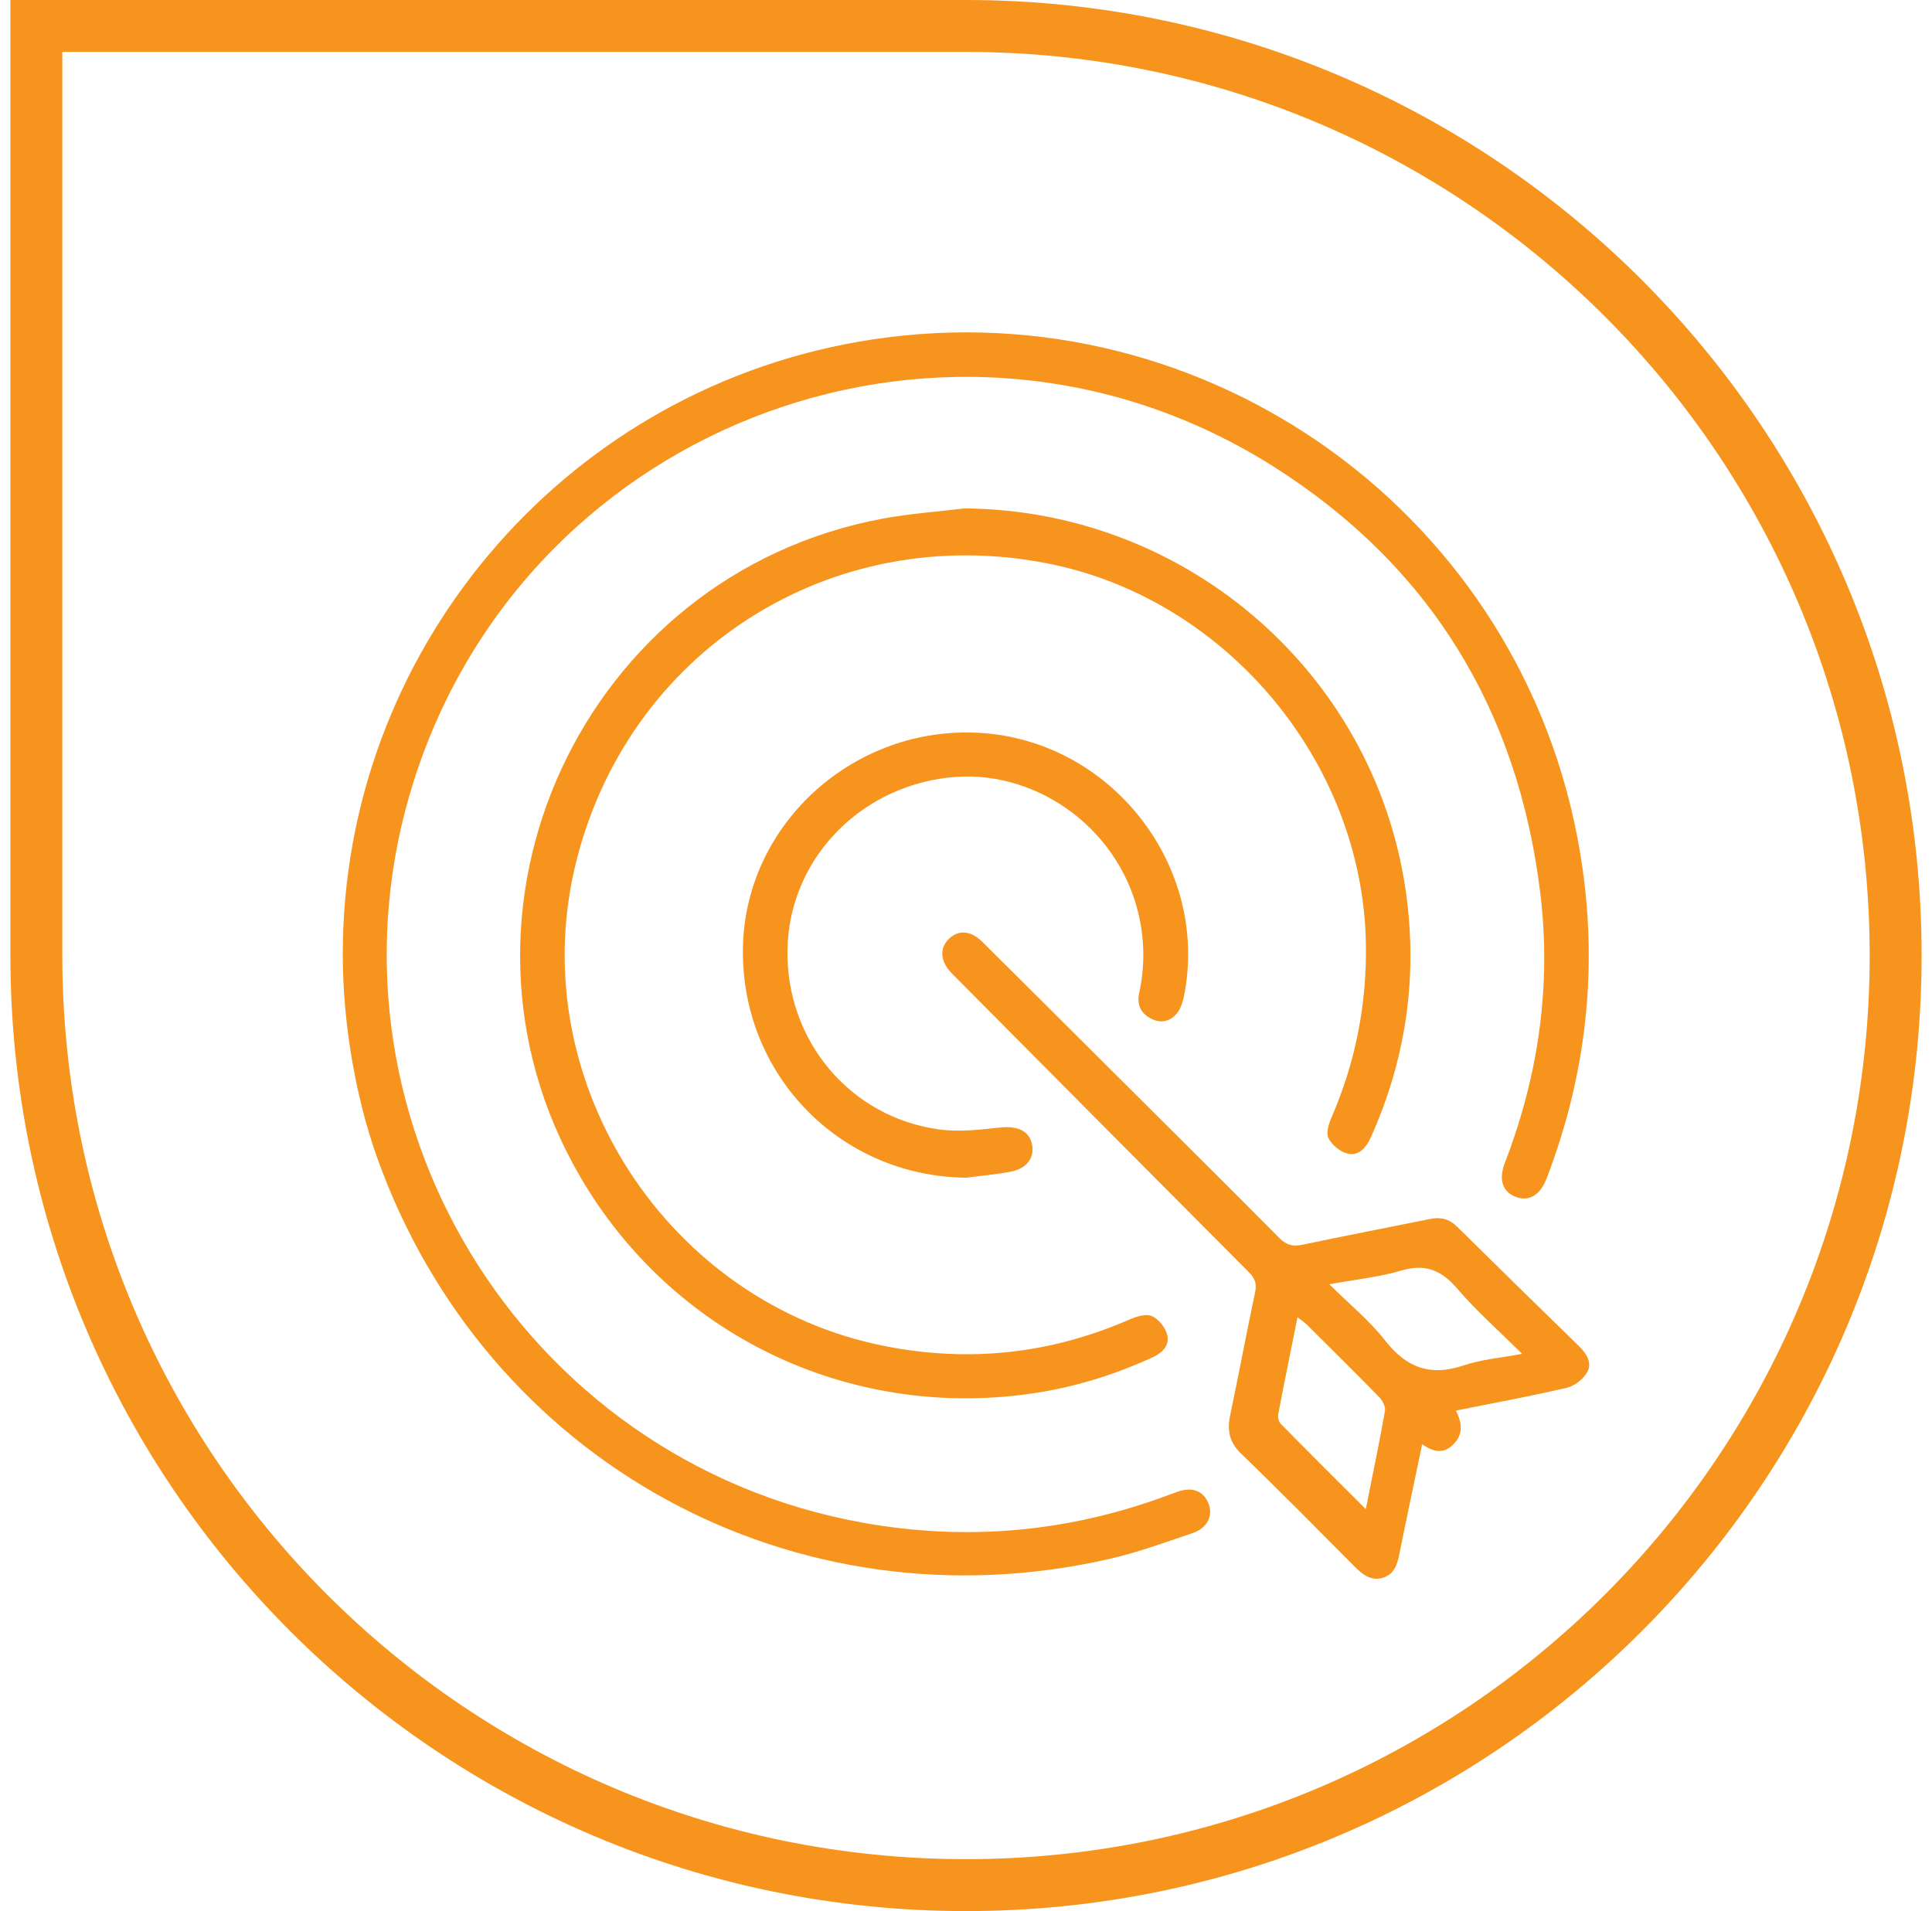
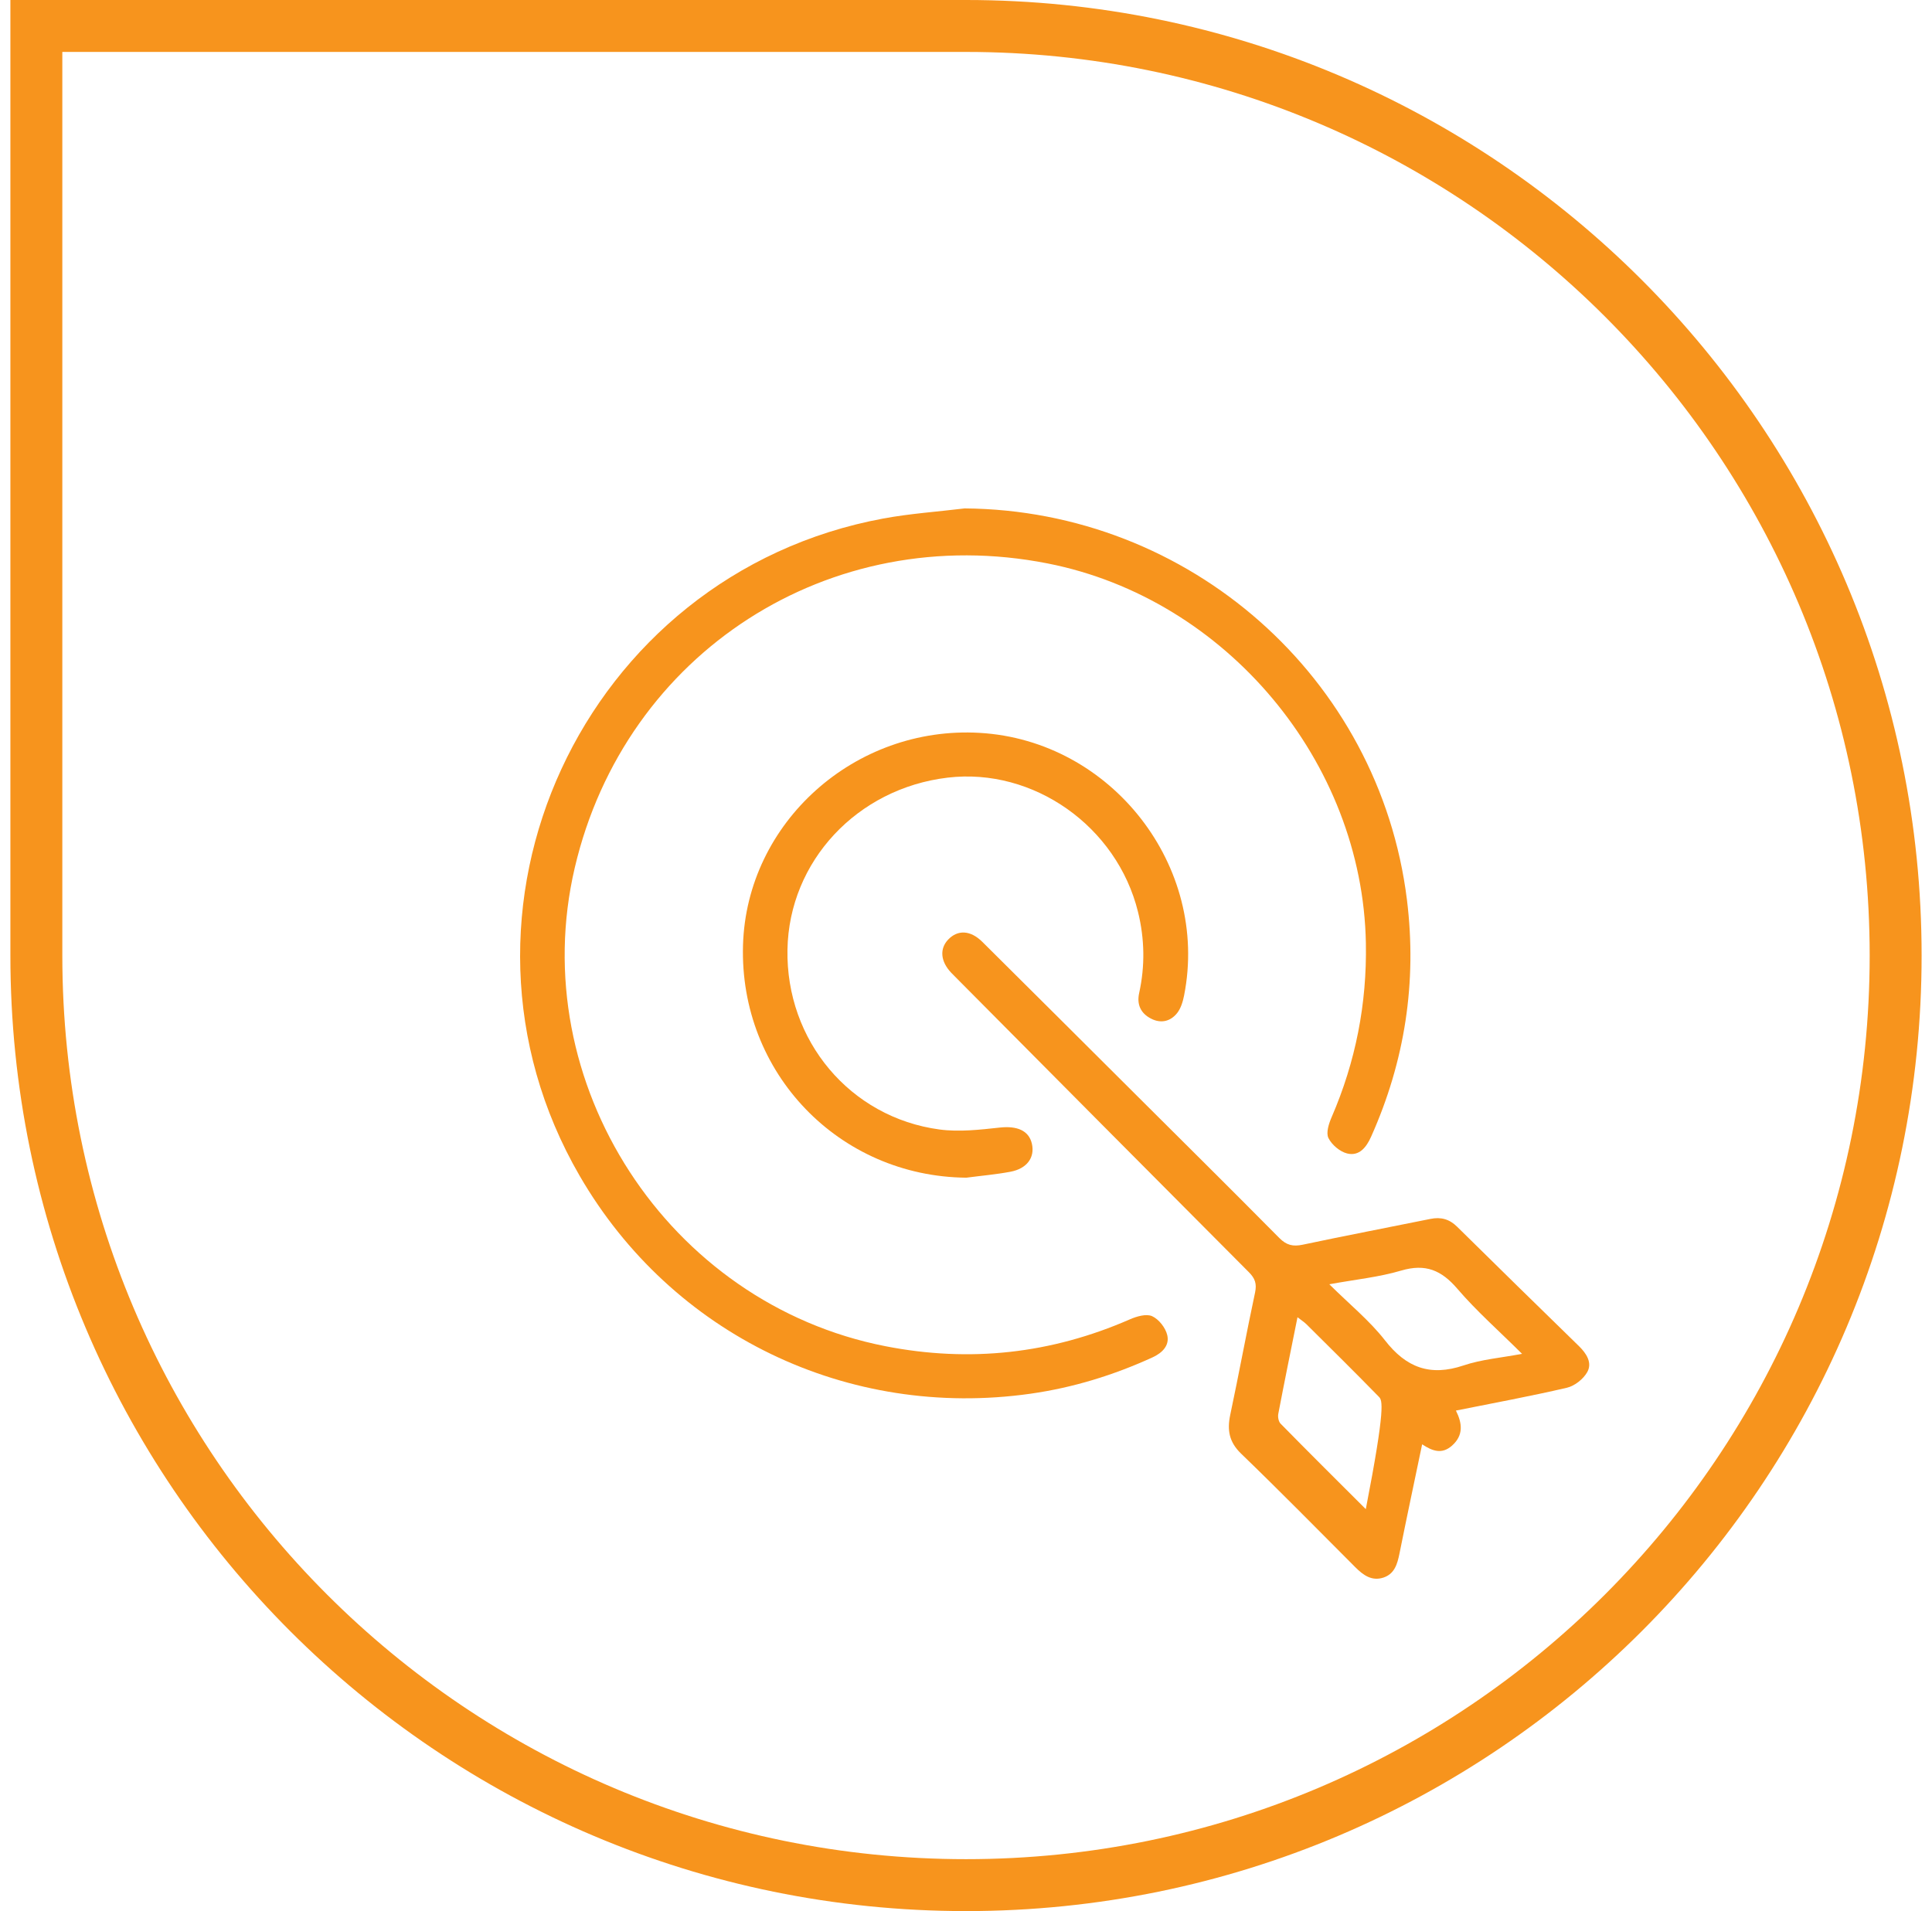
<svg xmlns="http://www.w3.org/2000/svg" width="93" height="92" viewBox="0 0 93 92" fill="none">
  <path d="M1.75 1.25H46.5C71.215 1.25 91.25 21.285 91.25 46C91.25 70.715 71.215 90.75 46.5 90.75C21.785 90.75 1.75 70.715 1.75 46V1.25Z" stroke="#F7941D" stroke-width="2.5" />
-   <path d="M16.5 45.974C16.48 31.455 26.97 18.967 41.296 16.456C57.436 13.627 72.861 24.256 75.932 40.328C77.002 45.931 76.492 51.4 74.451 56.726C74.146 57.522 73.617 57.848 72.996 57.629C72.335 57.395 72.12 56.806 72.443 55.969C74.055 51.778 74.686 47.442 74.144 42.992C73.072 34.184 68.841 27.239 61.329 22.476C45.919 12.706 25.478 20.191 19.933 37.551C14.841 53.491 25.013 70.334 41.542 73.304C46.59 74.21 51.532 73.751 56.337 71.937C56.441 71.898 56.546 71.861 56.651 71.823C57.37 71.563 57.909 71.752 58.162 72.349C58.414 72.946 58.134 73.558 57.399 73.806C56.071 74.255 54.747 74.741 53.384 75.051C38.218 78.507 23.384 70.359 18.156 55.734C17.108 52.796 16.504 49.239 16.5 45.974Z" fill="#F7941D" />
  <path d="M46.433 24.475C57.247 24.557 66.4 32.61 67.726 43.319C68.215 47.275 67.629 51.08 65.999 54.724C65.77 55.233 65.431 55.668 64.851 55.529C64.5 55.444 64.109 55.112 63.947 54.786C63.822 54.535 63.965 54.093 64.099 53.783C65.257 51.108 65.802 48.322 65.749 45.405C65.592 36.673 59.019 28.816 50.431 27.124C39.959 25.059 30.096 31.406 27.668 41.769C25.241 52.129 32.148 62.757 42.62 64.806C46.684 65.602 50.599 65.171 54.389 63.513C54.717 63.37 55.179 63.235 55.459 63.361C55.782 63.507 56.103 63.917 56.187 64.27C56.307 64.765 55.953 65.128 55.477 65.345C53.602 66.202 51.653 66.802 49.607 67.093C40.805 68.34 32.337 64.252 27.905 56.608C20.54 43.905 28.046 27.637 42.525 24.96C43.813 24.723 45.13 24.634 46.433 24.475Z" fill="#F7941D" />
-   <path d="M68.457 69.529C68.084 71.316 67.715 73.051 67.365 74.793C67.263 75.297 67.126 75.769 66.593 75.945C66.031 76.129 65.618 75.826 65.237 75.443C63.411 73.612 61.599 71.77 59.739 69.975C59.163 69.417 59.065 68.843 59.22 68.109C59.636 66.152 59.995 64.184 60.414 62.226C60.505 61.799 60.414 61.54 60.112 61.239C55.439 56.553 50.779 51.854 46.115 47.159C46.004 47.048 45.894 46.94 45.786 46.826C45.273 46.284 45.219 45.673 45.645 45.228C46.104 44.749 46.718 44.777 47.287 45.342C49.801 47.837 52.31 50.34 54.82 52.841C57.077 55.09 59.341 57.333 61.582 59.597C61.925 59.943 62.237 60.019 62.703 59.921C64.751 59.487 66.807 59.093 68.859 58.678C69.358 58.576 69.769 58.687 70.138 59.052C72.09 60.977 74.047 62.894 76.01 64.807C76.372 65.162 76.652 65.605 76.408 66.047C76.222 66.385 75.801 66.718 75.426 66.806C73.672 67.215 71.897 67.541 70.083 67.905C70.389 68.517 70.457 69.091 69.897 69.591C69.415 70.021 68.957 69.861 68.457 69.529ZM65.745 72.65C66.081 70.963 66.4 69.444 66.669 67.915C66.705 67.712 66.541 67.413 66.379 67.246C65.229 66.067 64.057 64.91 62.889 63.751C62.774 63.637 62.632 63.55 62.457 63.412C62.134 65.019 61.823 66.54 61.532 68.065C61.504 68.213 61.545 68.437 61.645 68.537C62.965 69.882 64.303 71.212 65.745 72.65ZM63.989 61.825C64.96 62.789 65.925 63.571 66.668 64.524C67.694 65.844 68.848 66.271 70.452 65.732C71.312 65.441 72.243 65.368 73.267 65.174C72.149 64.063 71.075 63.117 70.152 62.041C69.387 61.148 68.62 60.821 67.454 61.164C66.38 61.483 65.246 61.594 63.989 61.825Z" fill="#F7941D" />
+   <path d="M68.457 69.529C68.084 71.316 67.715 73.051 67.365 74.793C67.263 75.297 67.126 75.769 66.593 75.945C66.031 76.129 65.618 75.826 65.237 75.443C63.411 73.612 61.599 71.77 59.739 69.975C59.163 69.417 59.065 68.843 59.22 68.109C59.636 66.152 59.995 64.184 60.414 62.226C60.505 61.799 60.414 61.54 60.112 61.239C55.439 56.553 50.779 51.854 46.115 47.159C46.004 47.048 45.894 46.94 45.786 46.826C45.273 46.284 45.219 45.673 45.645 45.228C46.104 44.749 46.718 44.777 47.287 45.342C49.801 47.837 52.31 50.34 54.82 52.841C57.077 55.09 59.341 57.333 61.582 59.597C61.925 59.943 62.237 60.019 62.703 59.921C64.751 59.487 66.807 59.093 68.859 58.678C69.358 58.576 69.769 58.687 70.138 59.052C72.09 60.977 74.047 62.894 76.01 64.807C76.372 65.162 76.652 65.605 76.408 66.047C76.222 66.385 75.801 66.718 75.426 66.806C73.672 67.215 71.897 67.541 70.083 67.905C70.389 68.517 70.457 69.091 69.897 69.591C69.415 70.021 68.957 69.861 68.457 69.529ZM65.745 72.65C66.705 67.712 66.541 67.413 66.379 67.246C65.229 66.067 64.057 64.91 62.889 63.751C62.774 63.637 62.632 63.55 62.457 63.412C62.134 65.019 61.823 66.54 61.532 68.065C61.504 68.213 61.545 68.437 61.645 68.537C62.965 69.882 64.303 71.212 65.745 72.65ZM63.989 61.825C64.96 62.789 65.925 63.571 66.668 64.524C67.694 65.844 68.848 66.271 70.452 65.732C71.312 65.441 72.243 65.368 73.267 65.174C72.149 64.063 71.075 63.117 70.152 62.041C69.387 61.148 68.62 60.821 67.454 61.164C66.38 61.483 65.246 61.594 63.989 61.825Z" fill="#F7941D" />
  <path d="M46.516 56.694C40.389 56.638 35.583 51.653 35.766 45.495C35.943 39.596 41.144 34.931 47.155 35.28C53.505 35.648 58.225 41.703 56.999 47.919C56.94 48.217 56.844 48.541 56.662 48.771C56.34 49.173 55.882 49.284 55.402 49.034C54.906 48.778 54.715 48.352 54.835 47.807C55.122 46.501 55.1 45.203 54.781 43.904C53.768 39.784 49.751 36.947 45.621 37.435C41.258 37.952 37.982 41.464 37.906 45.711C37.825 50.087 40.917 53.794 45.221 54.373C46.172 54.501 47.171 54.385 48.136 54.28C48.952 54.193 49.528 54.419 49.673 55.064C49.821 55.723 49.434 56.261 48.633 56.409C47.933 56.54 47.221 56.601 46.516 56.694Z" fill="#F7941D" />
</svg>